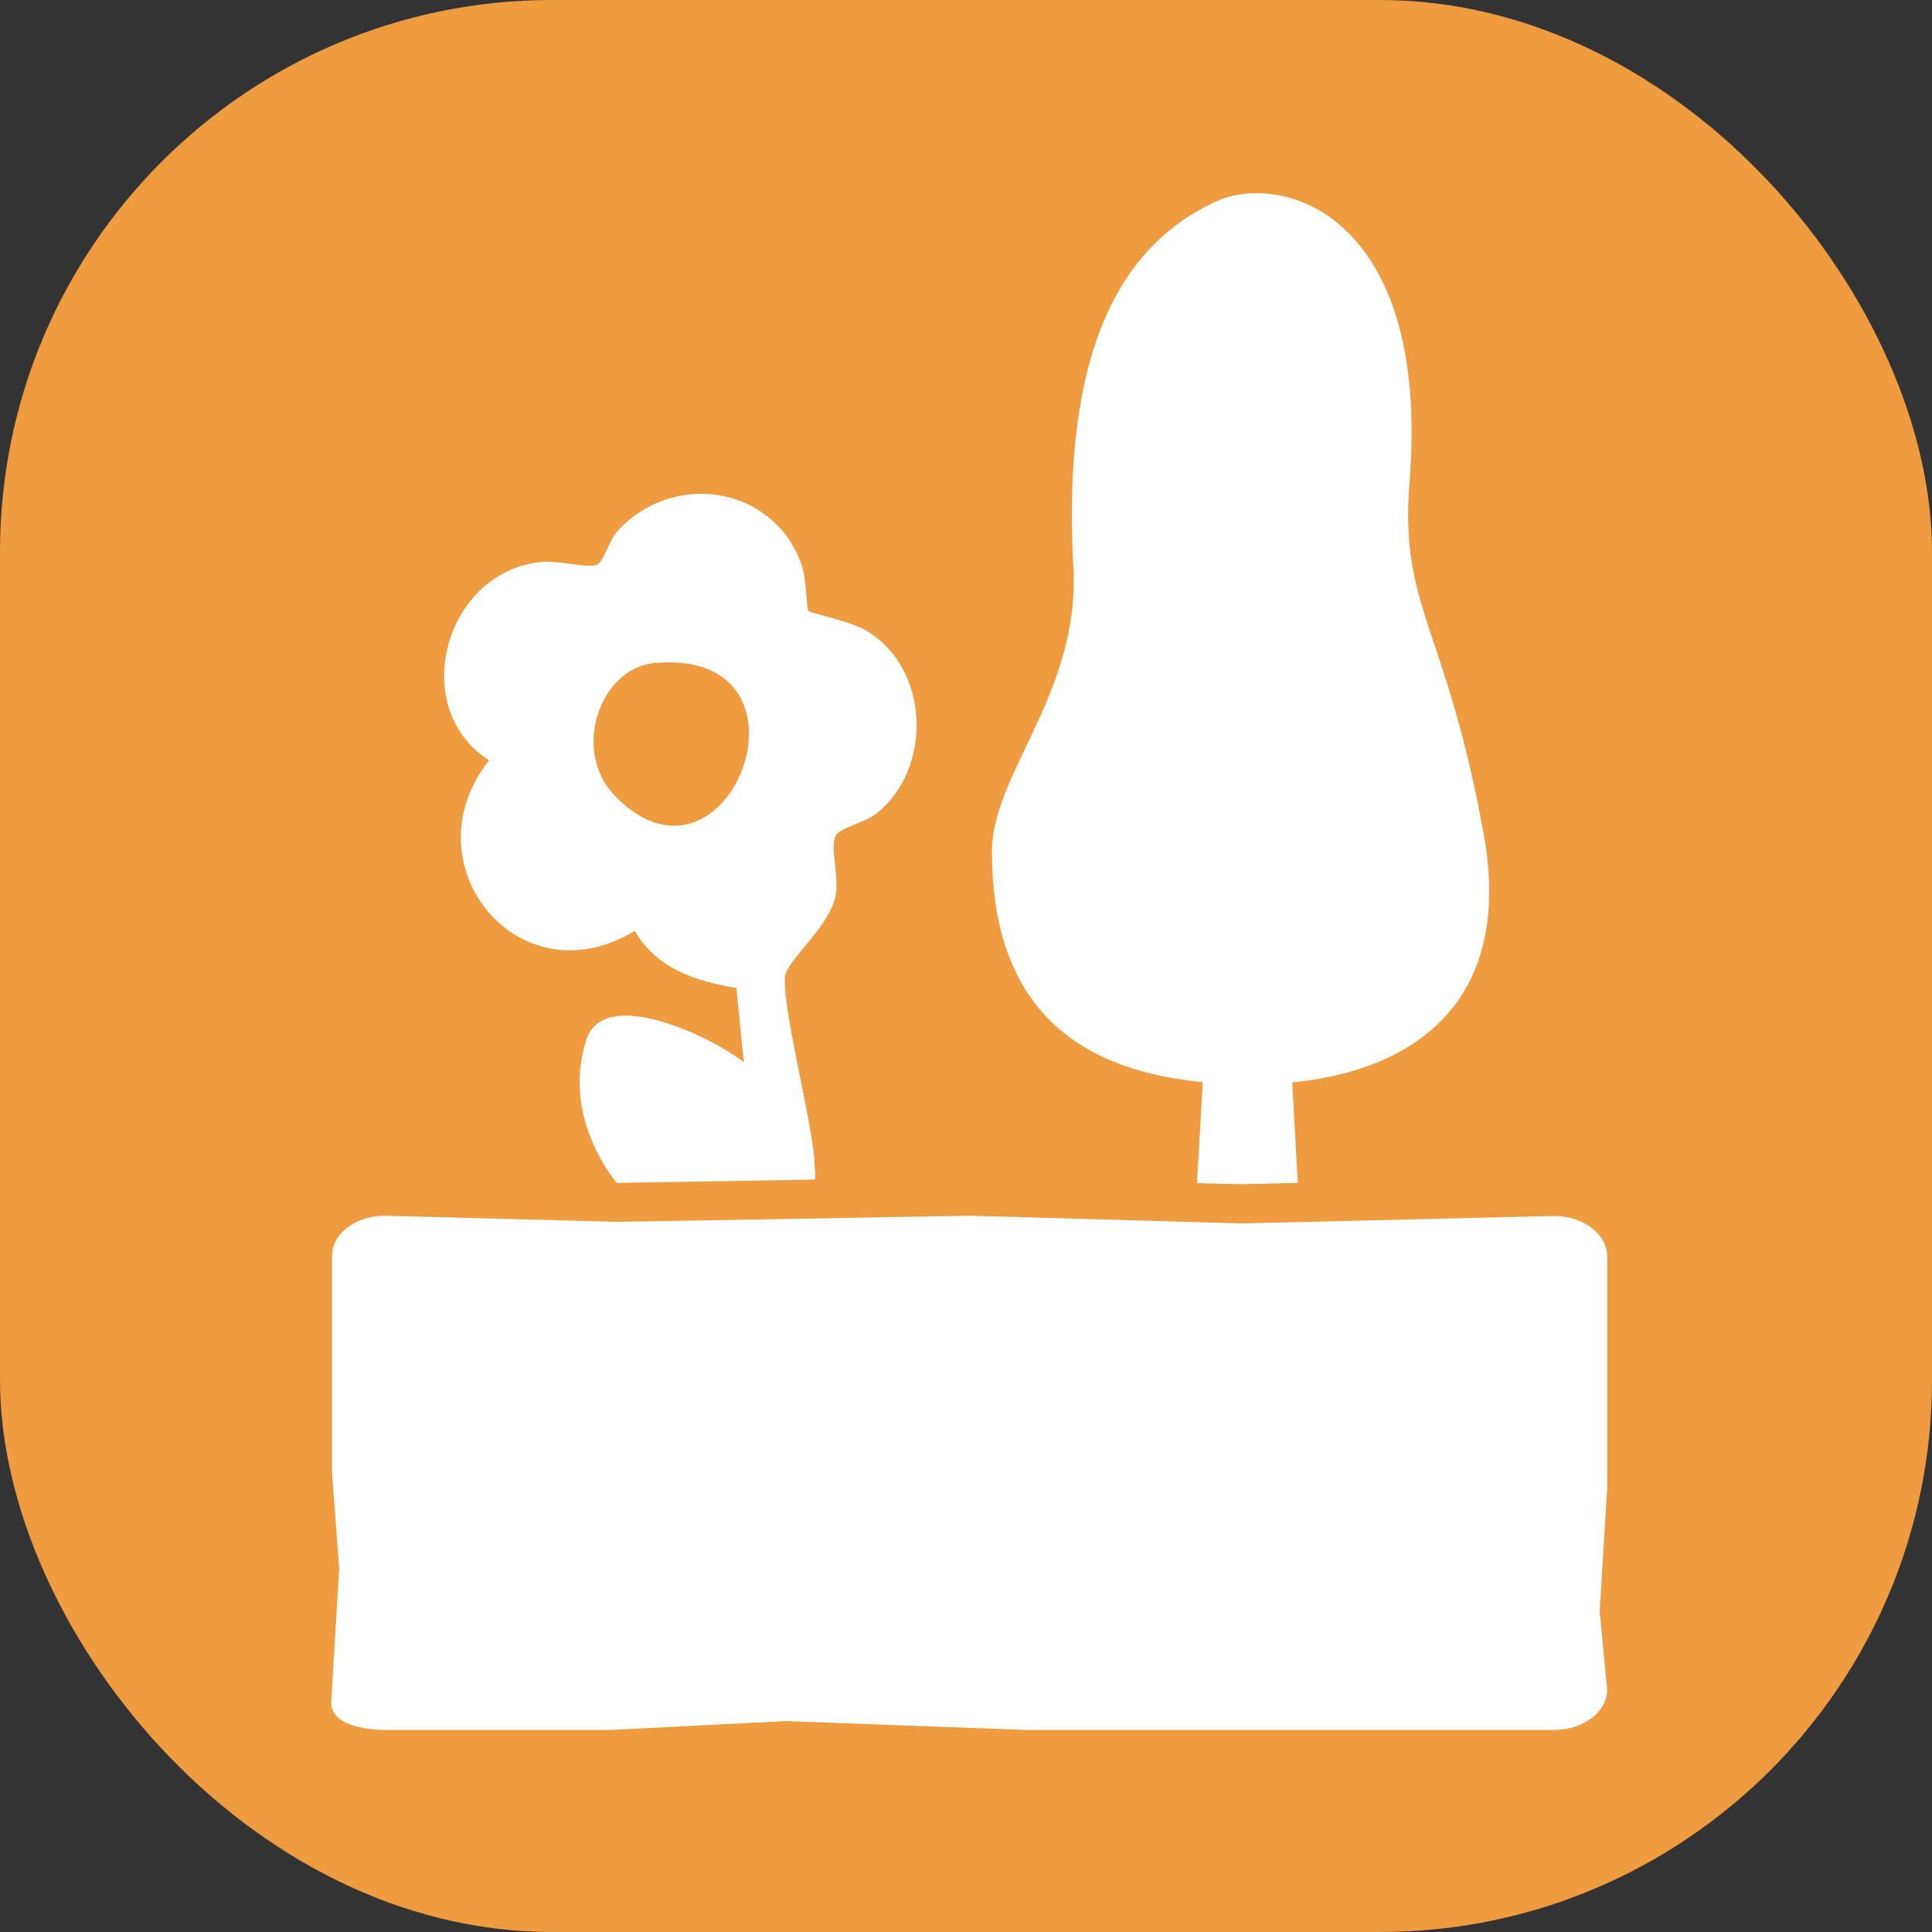
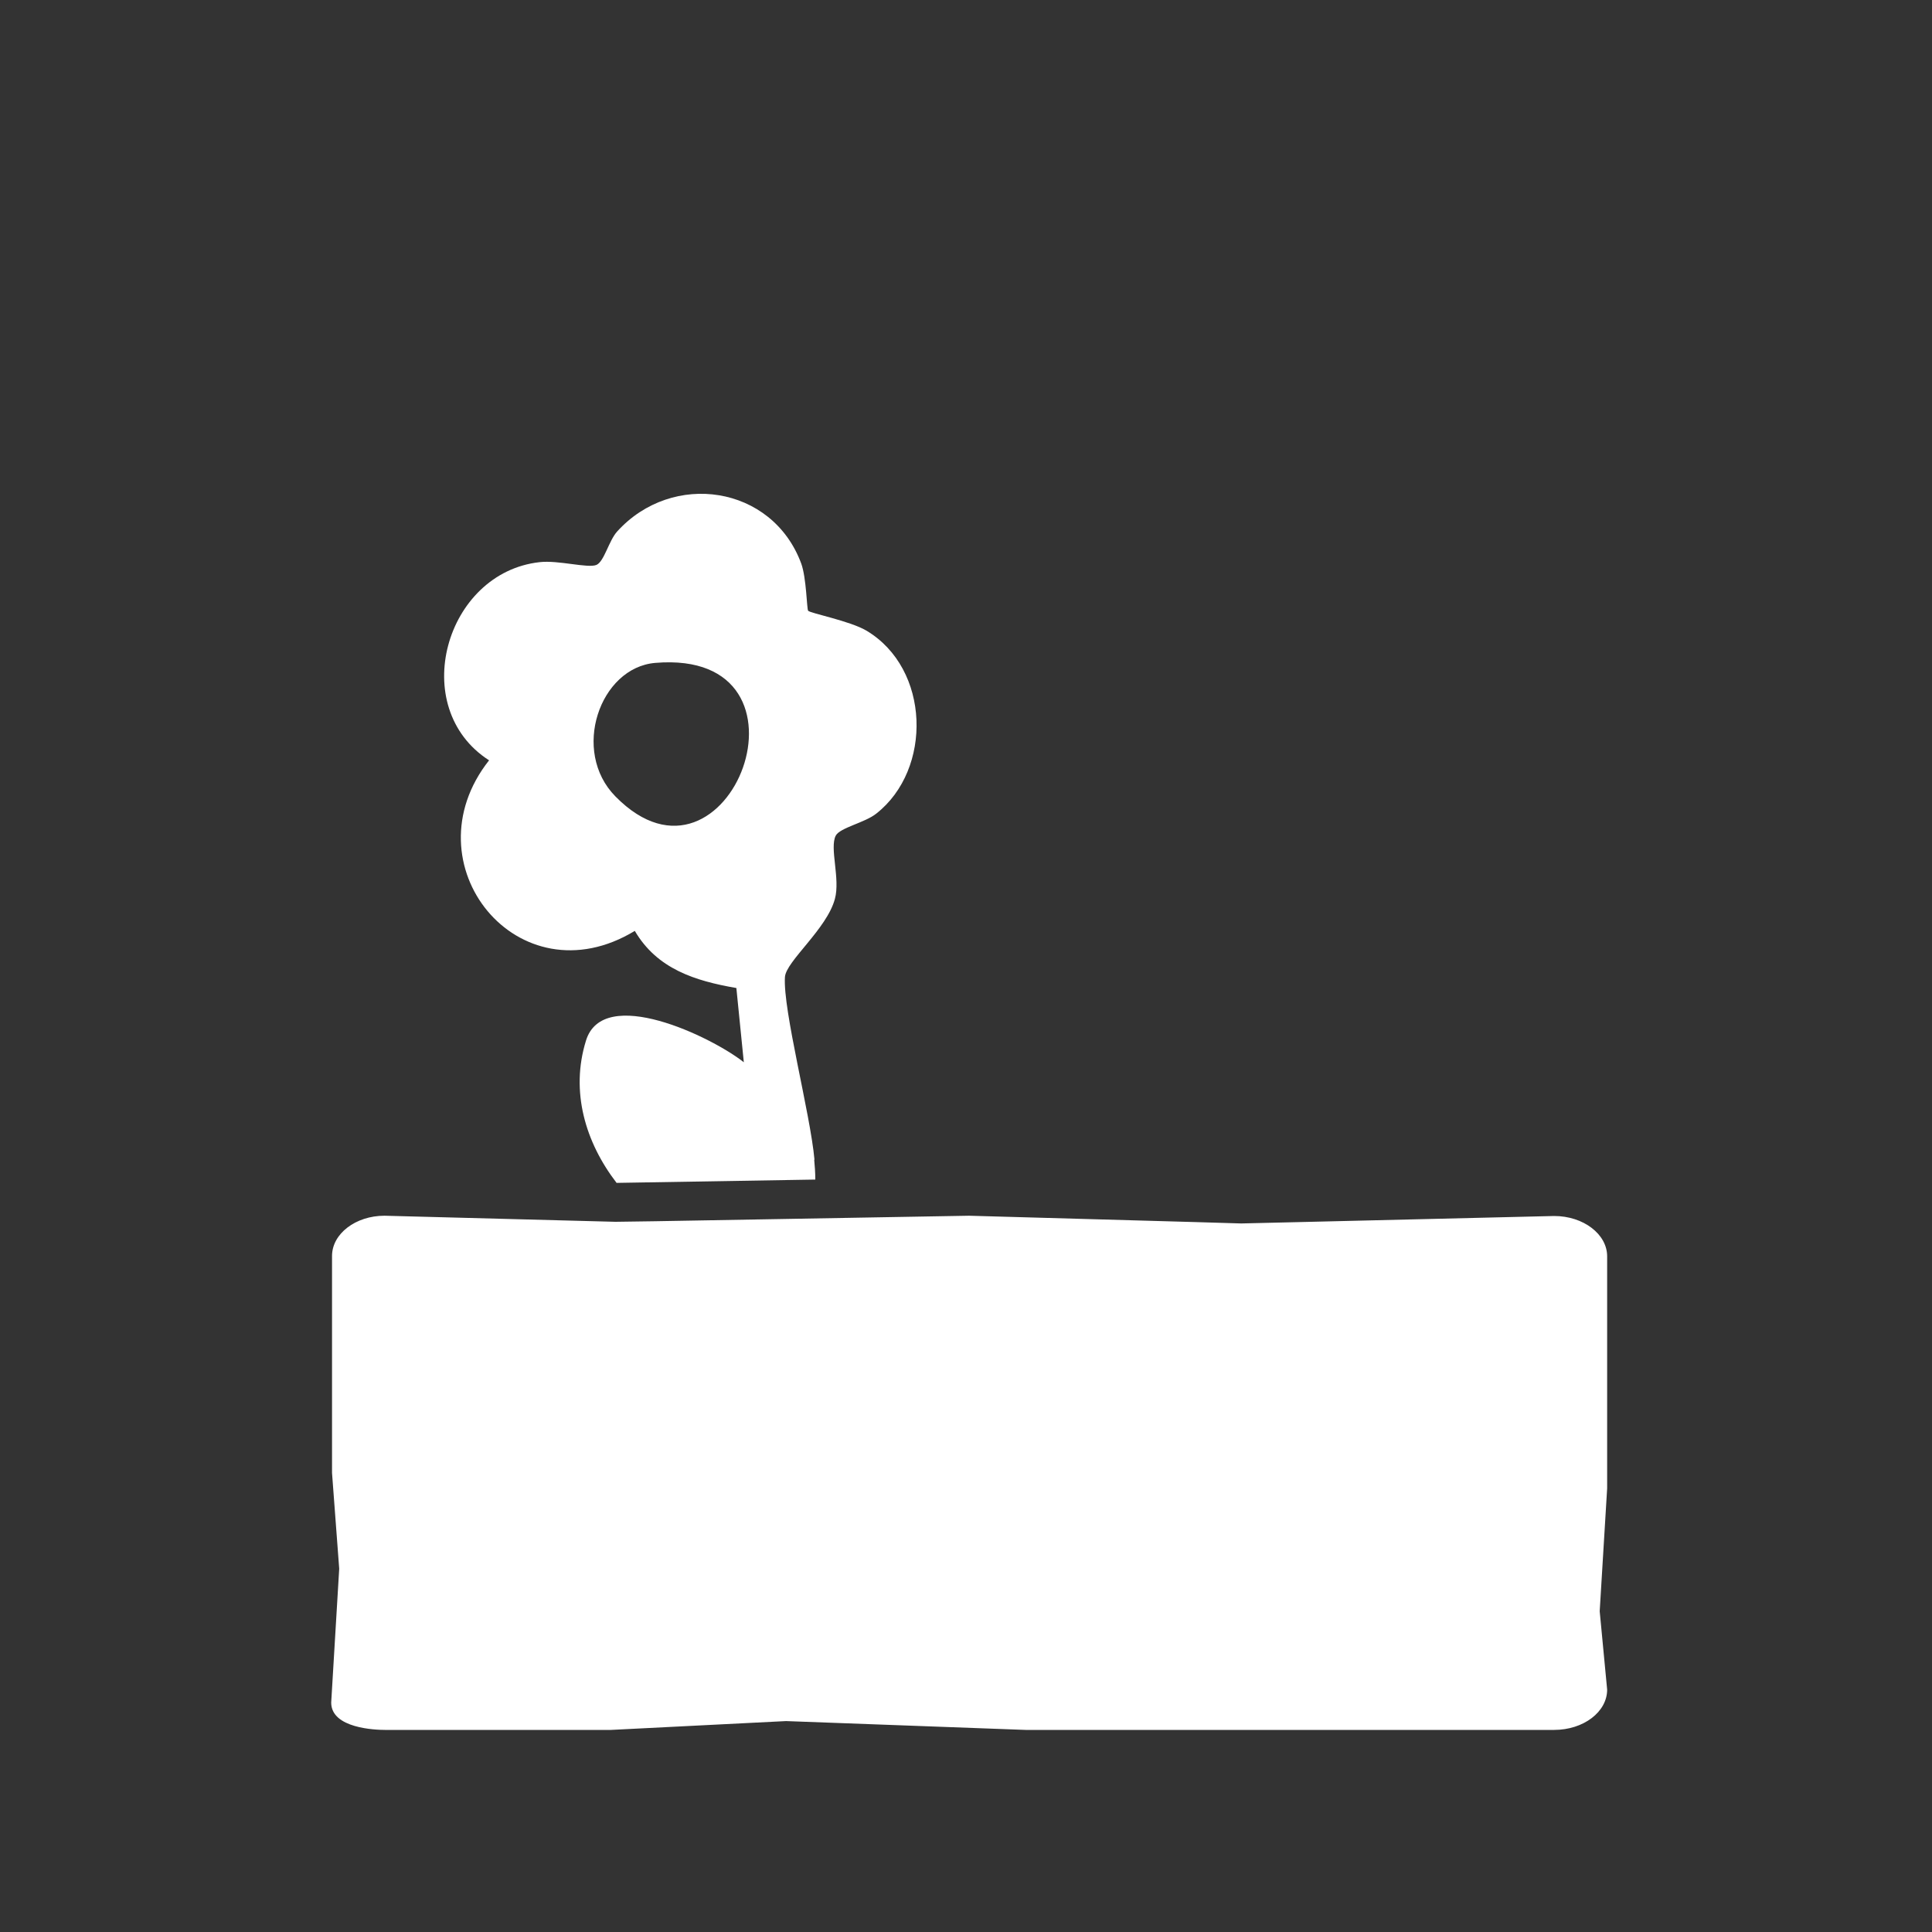
<svg xmlns="http://www.w3.org/2000/svg" width="70" height="70" viewBox="0 0 70 70" fill="none">
  <rect x="0" y="0" width="70" height="70" fill="#333333" stroke="none" />
-   <rect width="70" height="70" rx="20" fill="#EE9C3F" />
  <path d="M29.51 42.018C29.36 40.348 28.36 36.588 28.44 35.398C28.48 34.828 29.96 33.658 30.25 32.568C30.45 31.838 30.05 30.718 30.28 30.278C30.43 29.988 31.34 29.808 31.75 29.478C33.79 27.878 33.71 24.228 31.39 22.848C30.8 22.498 29.35 22.218 29.28 22.128C29.23 22.058 29.22 20.938 29.03 20.418C27.98 17.578 24.36 17.048 22.36 19.258C22.06 19.588 21.89 20.348 21.61 20.468C21.3 20.598 20.22 20.288 19.55 20.368C16.13 20.748 14.75 25.638 17.72 27.548C14.75 31.308 18.78 36.288 23 33.728C23.81 35.108 25.18 35.538 26.68 35.798L26.95 38.488C25.79 37.568 21.85 35.668 21.23 37.708C20.66 39.548 21.21 41.388 22.34 42.858L29.54 42.738C29.54 42.478 29.52 42.228 29.5 42.018H29.51ZM22.3 28.858C20.68 27.218 21.73 24.188 23.74 24.018C30.03 23.488 26.41 33.038 22.3 28.858Z" fill="white" />
-   <path d="M53.76 30.238C52.4 22.688 50.7 22.048 51.07 17.448C51.84 7.758 46.43 6.198 44.04 7.308C40.55 8.928 38.47 12.768 38.89 20.578C39.13 25.108 35.94 28.028 35.94 30.858C35.94 36.988 39.61 38.828 43.58 39.208L43.37 42.868L44.97 42.908L47.02 42.858L46.82 39.218C50.97 38.818 54.89 36.508 53.76 30.228V30.238Z" fill="white" />
-   <path d="M58.23 53.938V45.518C58.23 44.718 57.37 44.058 56.31 44.058L47.1 44.278L44.97 44.328L43.3 44.278L35.11 44.048L29.55 44.148L23.72 44.248L22.3 44.268L13.93 44.048C12.89 44.048 12.03 44.698 12.03 45.508V53.368L12.29 56.838L12 61.688C12 62.628 13.62 62.678 13.95 62.678H22.14L28.48 62.358L37.16 62.678H56.31C57.37 62.678 58.23 62.028 58.23 61.218L57.96 58.378L58.23 53.928V53.938Z" fill="white" />
+   <path d="M58.23 53.938V45.518C58.23 44.718 57.37 44.058 56.31 44.058L47.1 44.278L44.97 44.328L43.3 44.278L35.11 44.048L23.72 44.248L22.3 44.268L13.93 44.048C12.89 44.048 12.03 44.698 12.03 45.508V53.368L12.29 56.838L12 61.688C12 62.628 13.62 62.678 13.95 62.678H22.14L28.48 62.358L37.16 62.678H56.31C57.37 62.678 58.23 62.028 58.23 61.218L57.96 58.378L58.23 53.928V53.938Z" fill="white" />
</svg>